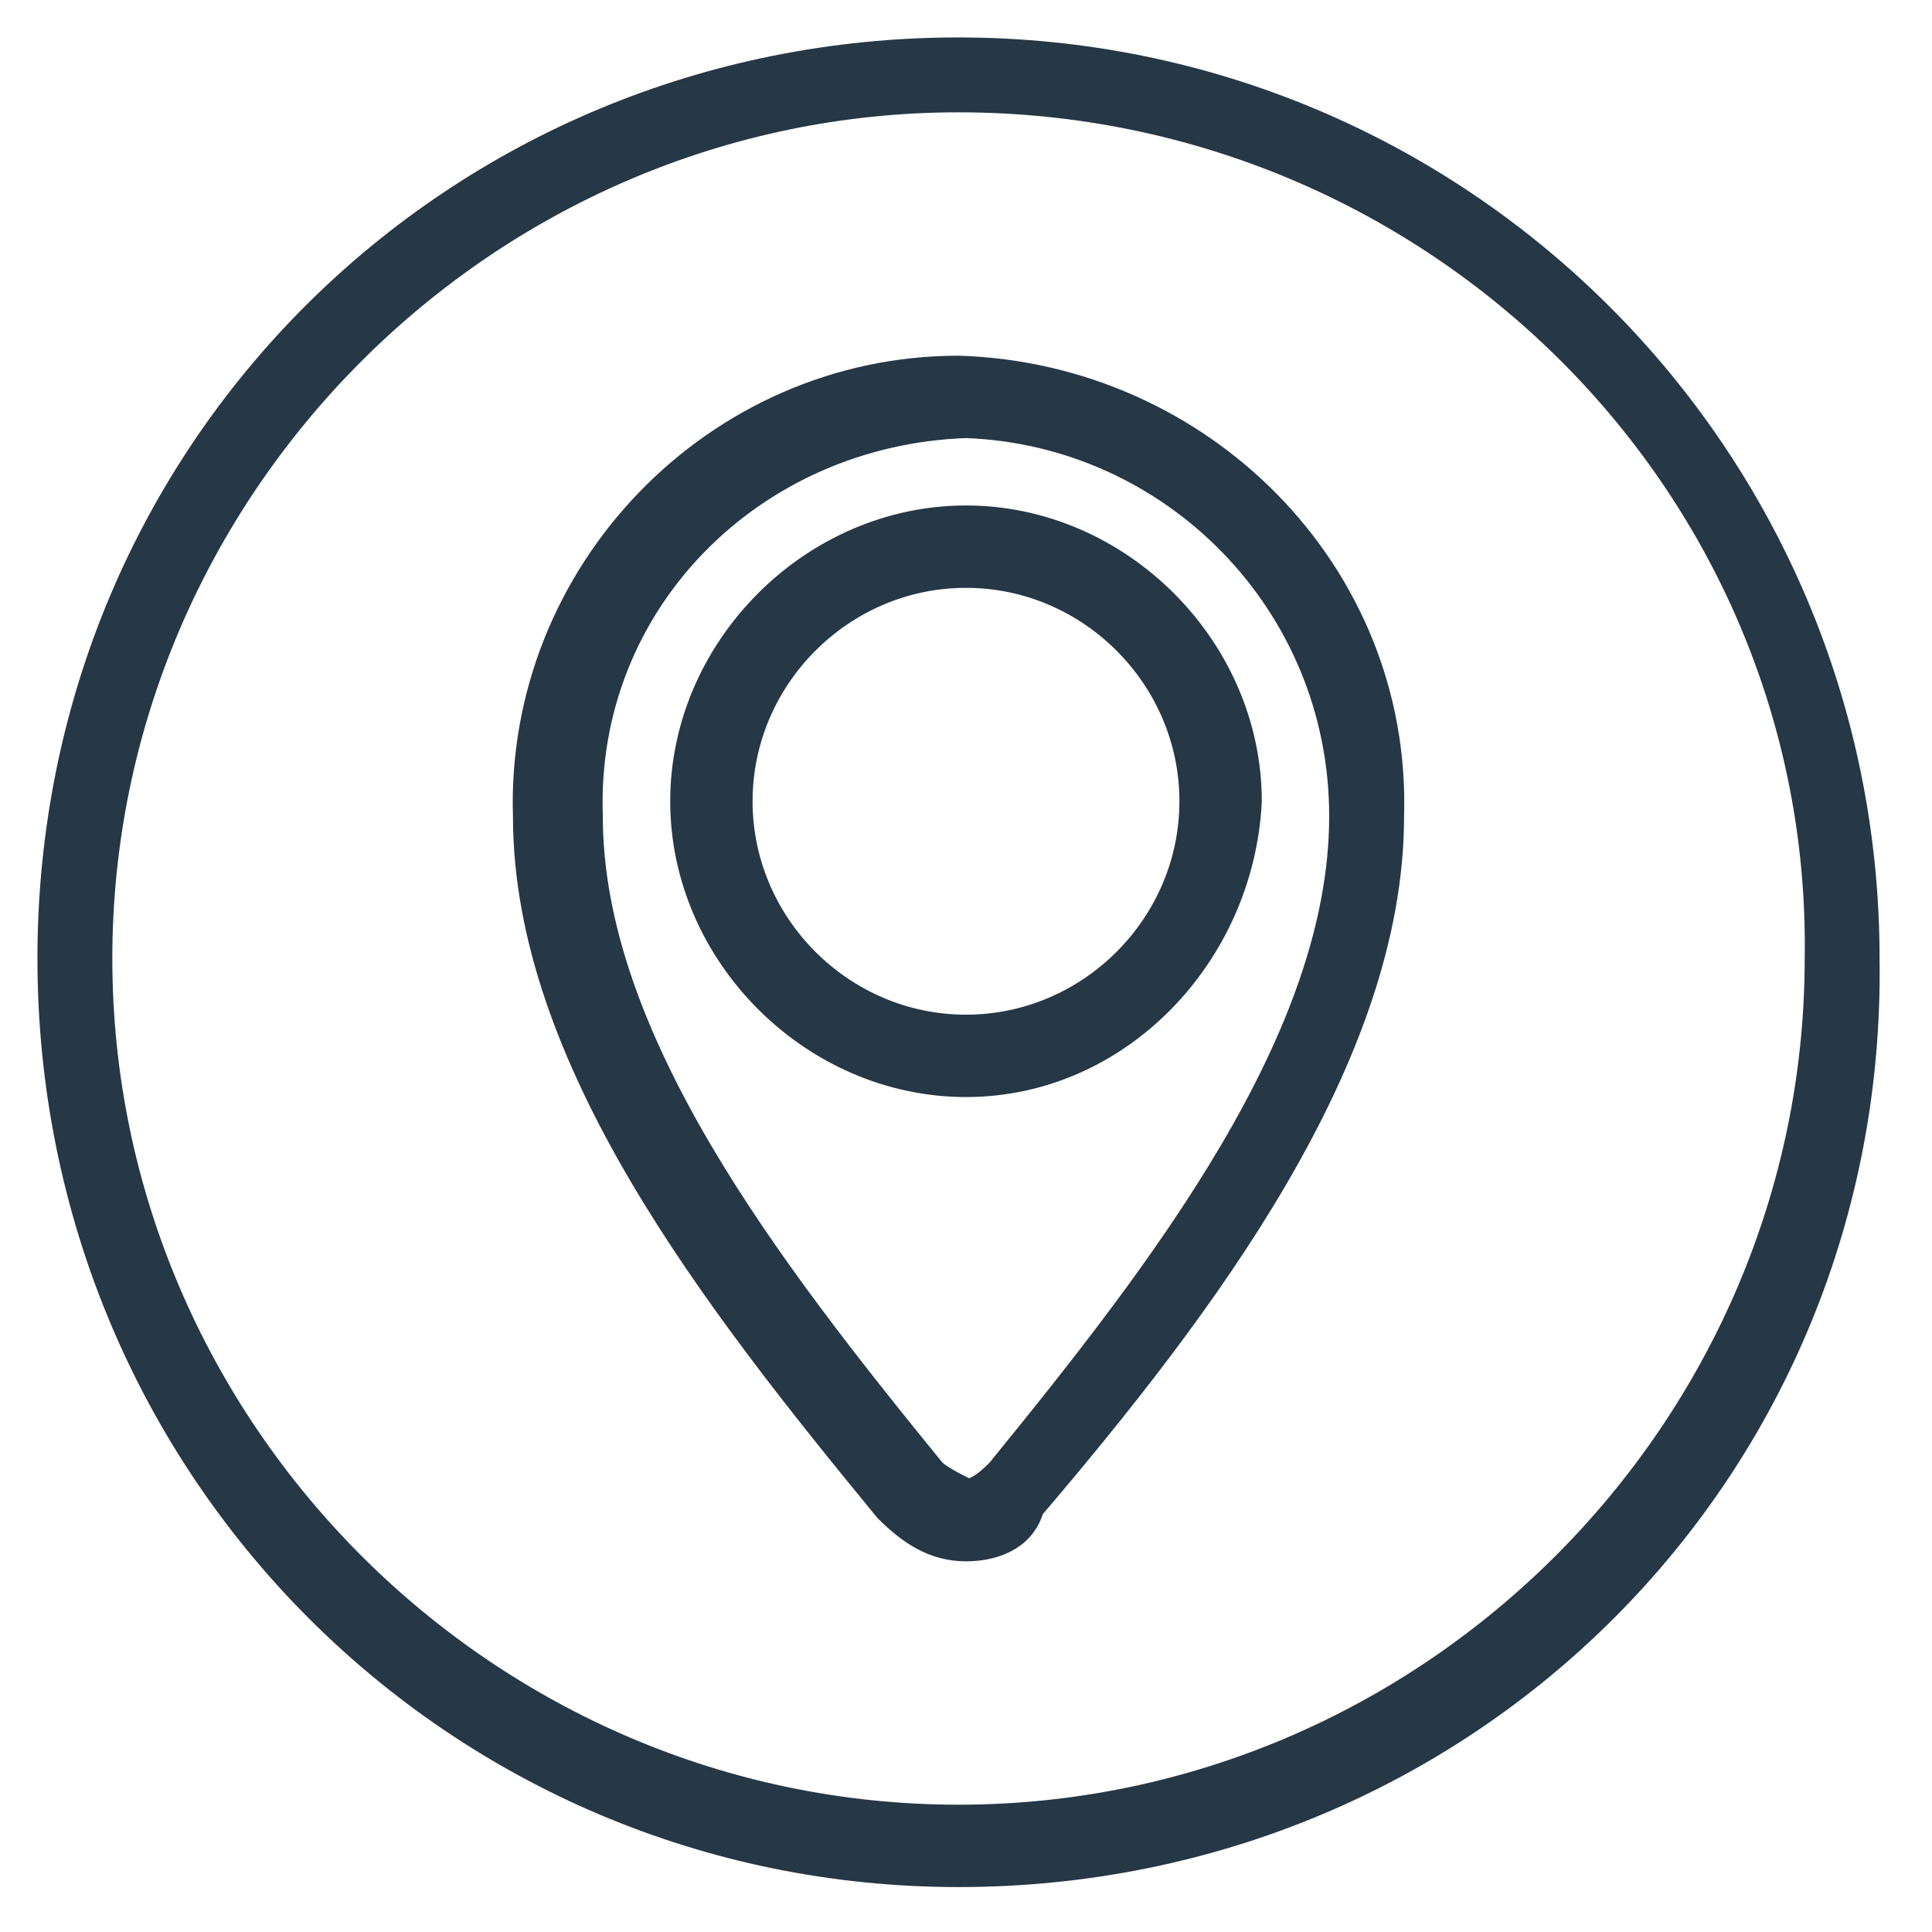
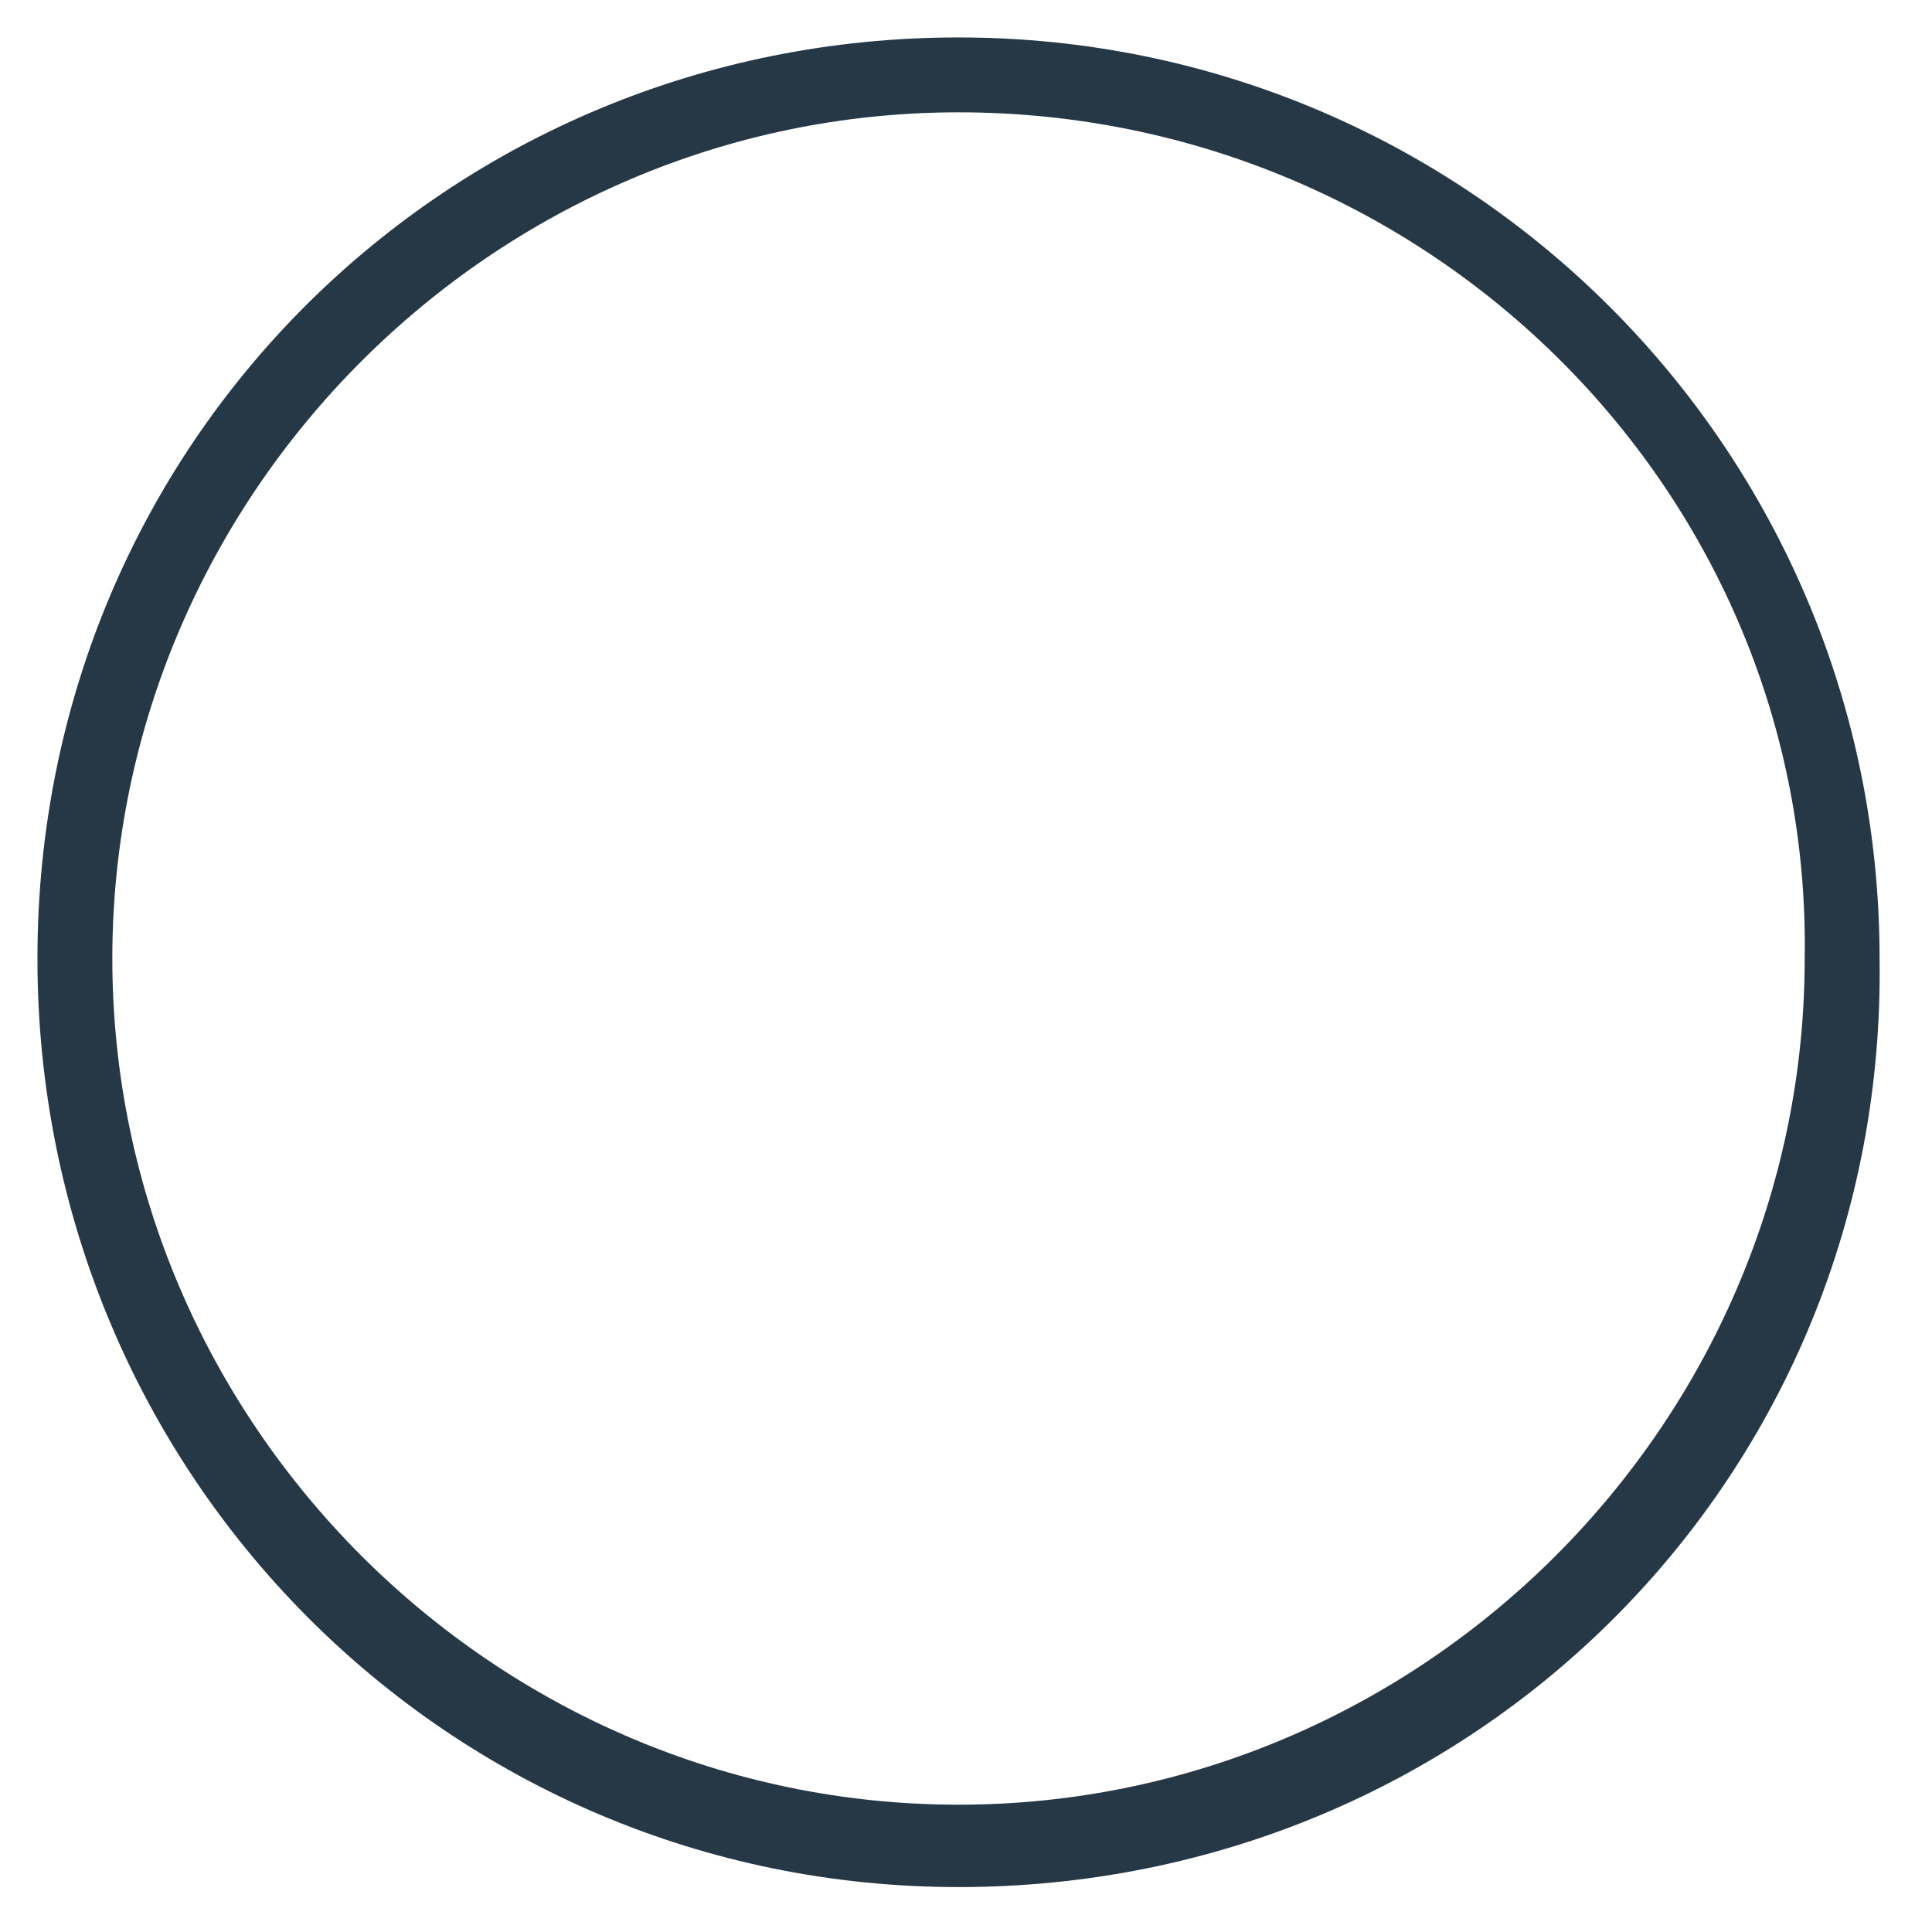
<svg xmlns="http://www.w3.org/2000/svg" version="1.1" id="Layer_1" x="0px" y="0px" viewBox="0 0 25.8 25.8" style="enable-background:new 0 0 25.8 25.8;" xml:space="preserve">
  <style type="text/css">
	.st0{fill:#263746;stroke:#263746;stroke-width:0.5;stroke-miterlimit:10;}
	.st1{fill:#263746;}
</style>
  <title>icons-17</title>
-   <path class="st0" d="M12.9,20.6L12.9,20.6c-0.4,0-0.7-0.2-1-0.5c-2.3-2.8-4.8-6-4.8-9.2C7,7.7,9.6,5,12.8,5c3.2,0.1,5.8,2.7,5.7,5.9  c0,3.2-2.5,6.5-4.8,9.2l0,0C13.6,20.5,13.2,20.6,12.9,20.6z M12.9,5.6C10,5.7,7.7,8,7.8,10.9c0,3,2.4,6.1,4.6,8.8  c0.1,0.1,0.3,0.2,0.5,0.3l0,0c0.2,0,0.4-0.2,0.5-0.3c2.2-2.7,4.6-5.8,4.6-8.8C18,8,15.7,5.7,12.9,5.6L12.9,5.6z M12.9,14.4  c-2,0-3.7-1.7-3.7-3.7S10.9,7,12.9,7s3.7,1.7,3.7,3.7C16.5,12.7,14.9,14.4,12.9,14.4L12.9,14.4z M12.9,7.6c-1.7,0-3.1,1.4-3.1,3.1  s1.4,3.1,3.1,3.1s3.1-1.4,3.1-3.1C16,9,14.6,7.6,12.9,7.6C12.9,7.5,12.9,7.5,12.9,7.6L12.9,7.6z" />
  <path class="st1" d="M12.8,25.2C6,25.2,0.5,19.7,0.5,12.8S6,0.5,12.8,0.5S25.1,6,25.1,12.8l0,0C25.2,19.7,19.7,25.2,12.8,25.2z   M12.8,1.5C6.6,1.5,1.5,6.6,1.5,12.8s5.1,11.3,11.3,11.3S24.1,19,24.1,12.8C24.2,6.6,19.1,1.5,12.8,1.5z" />
</svg>